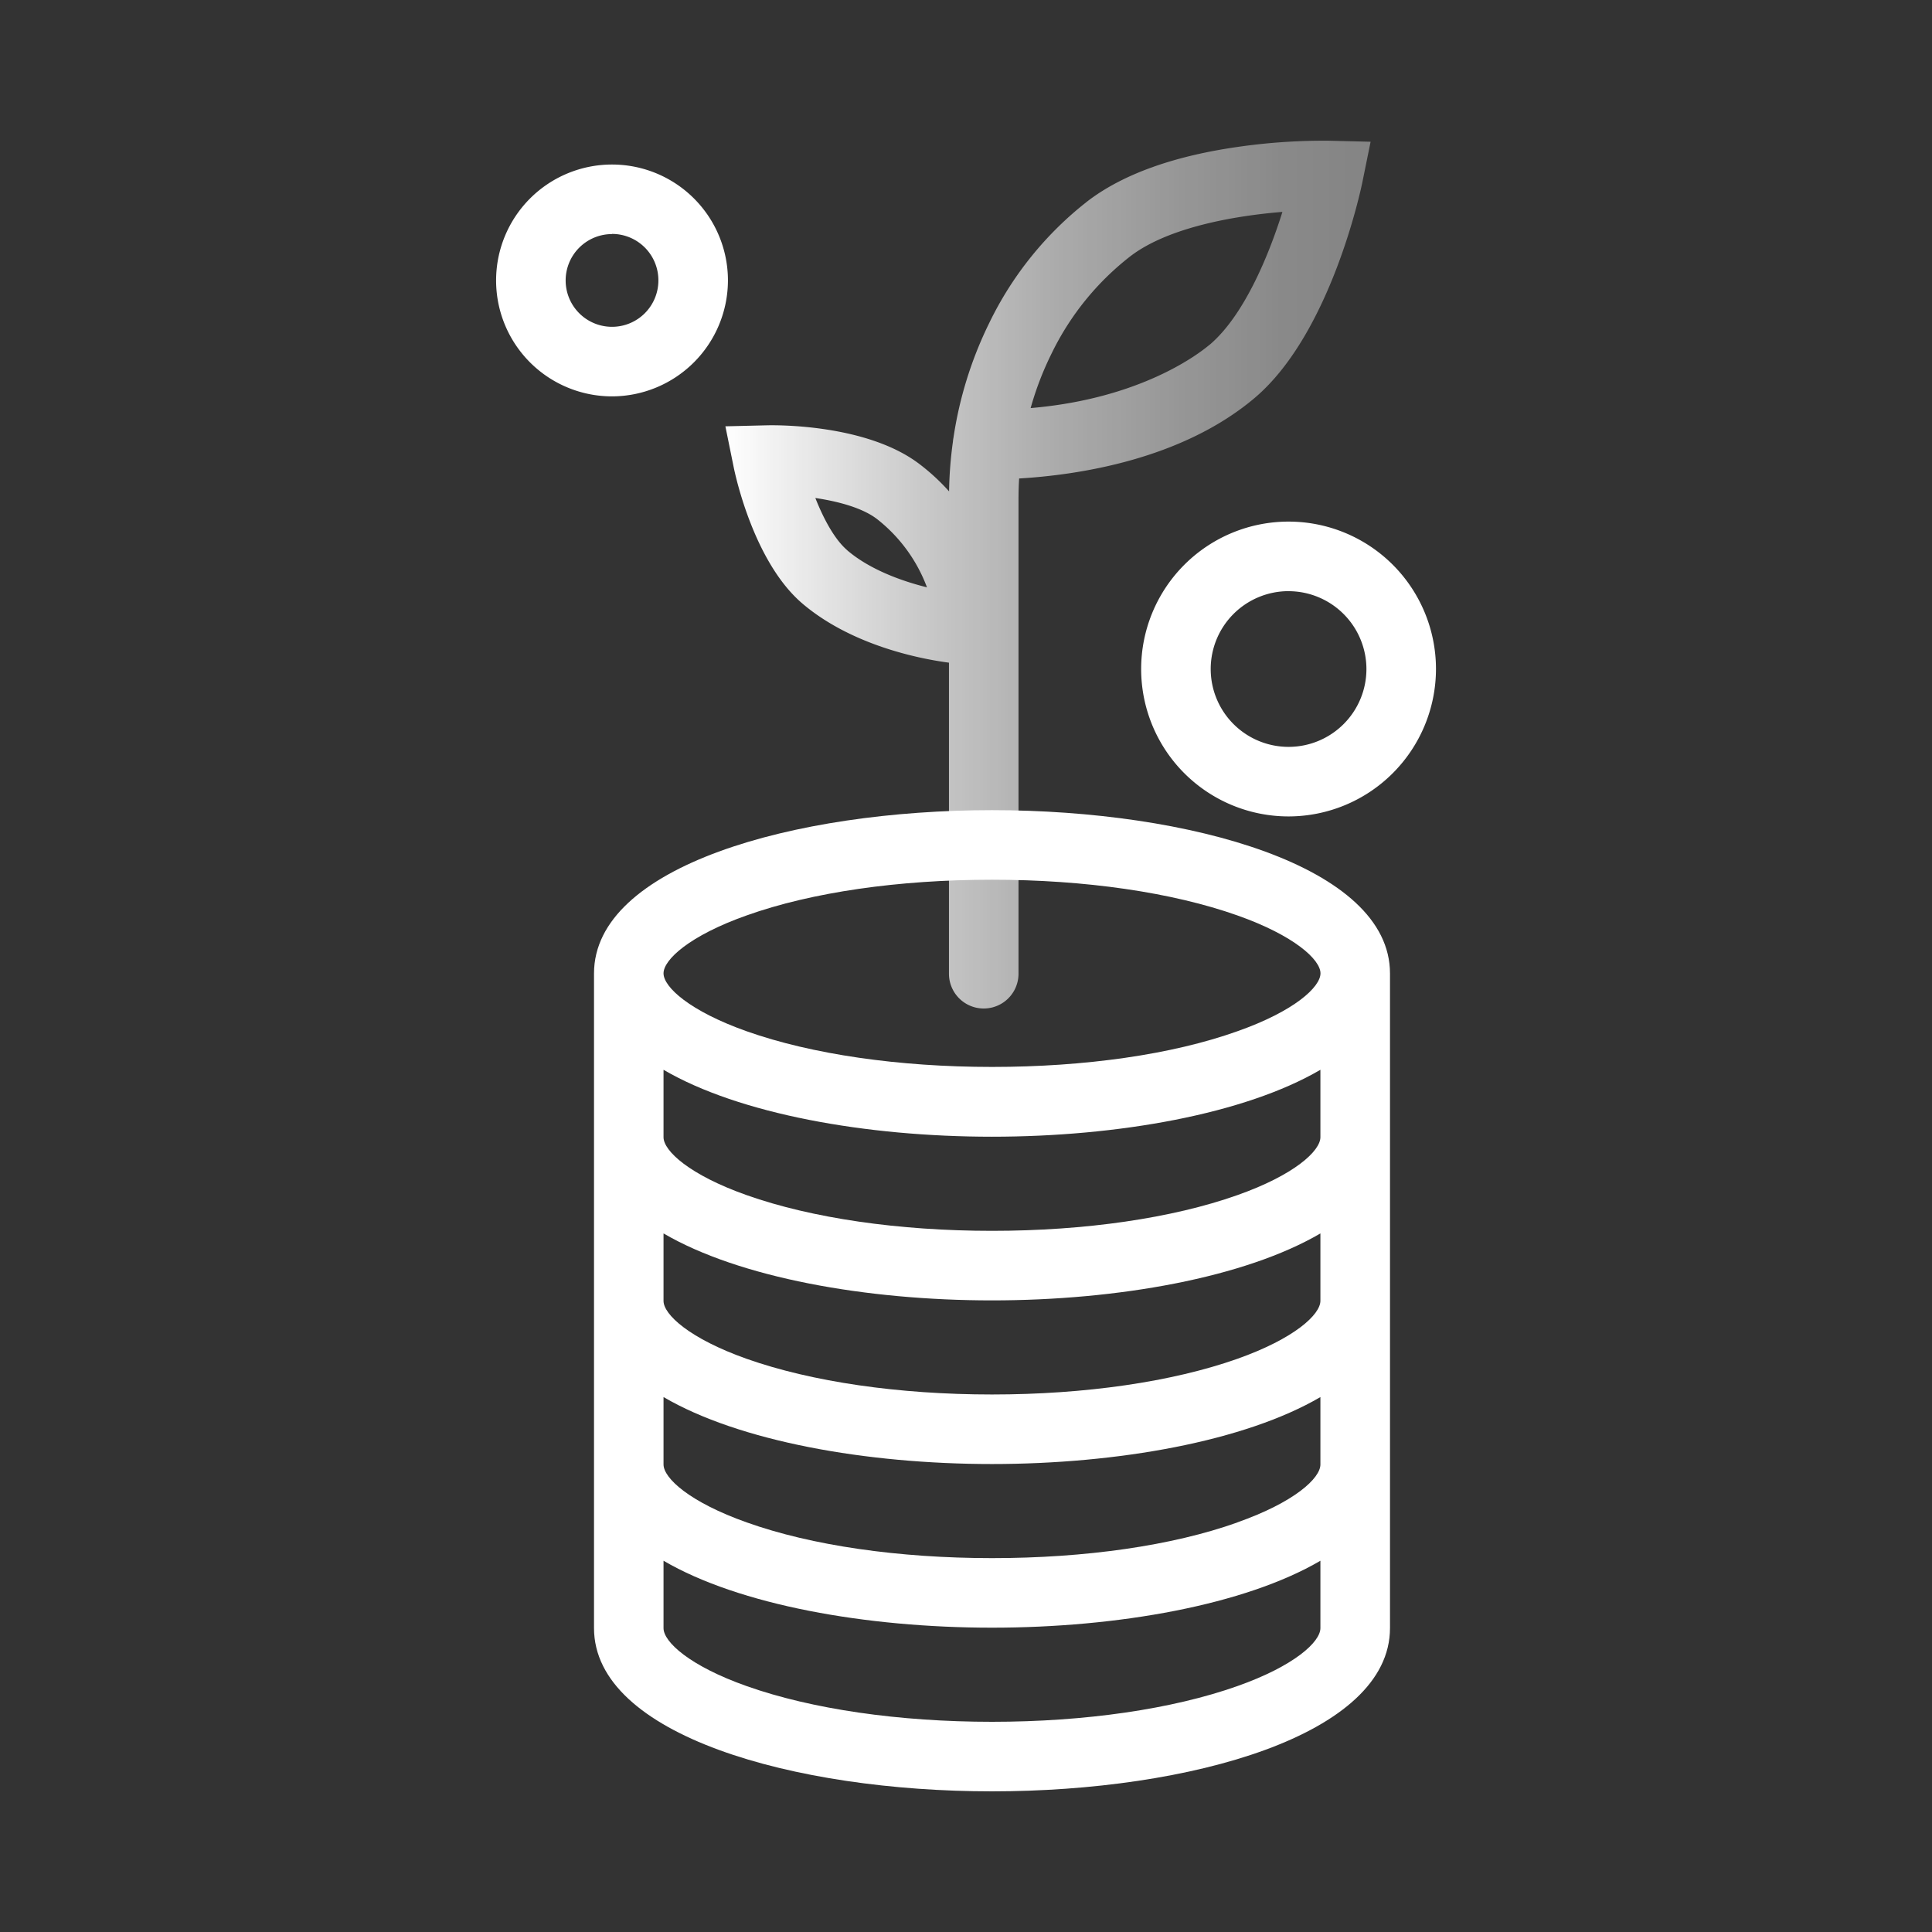
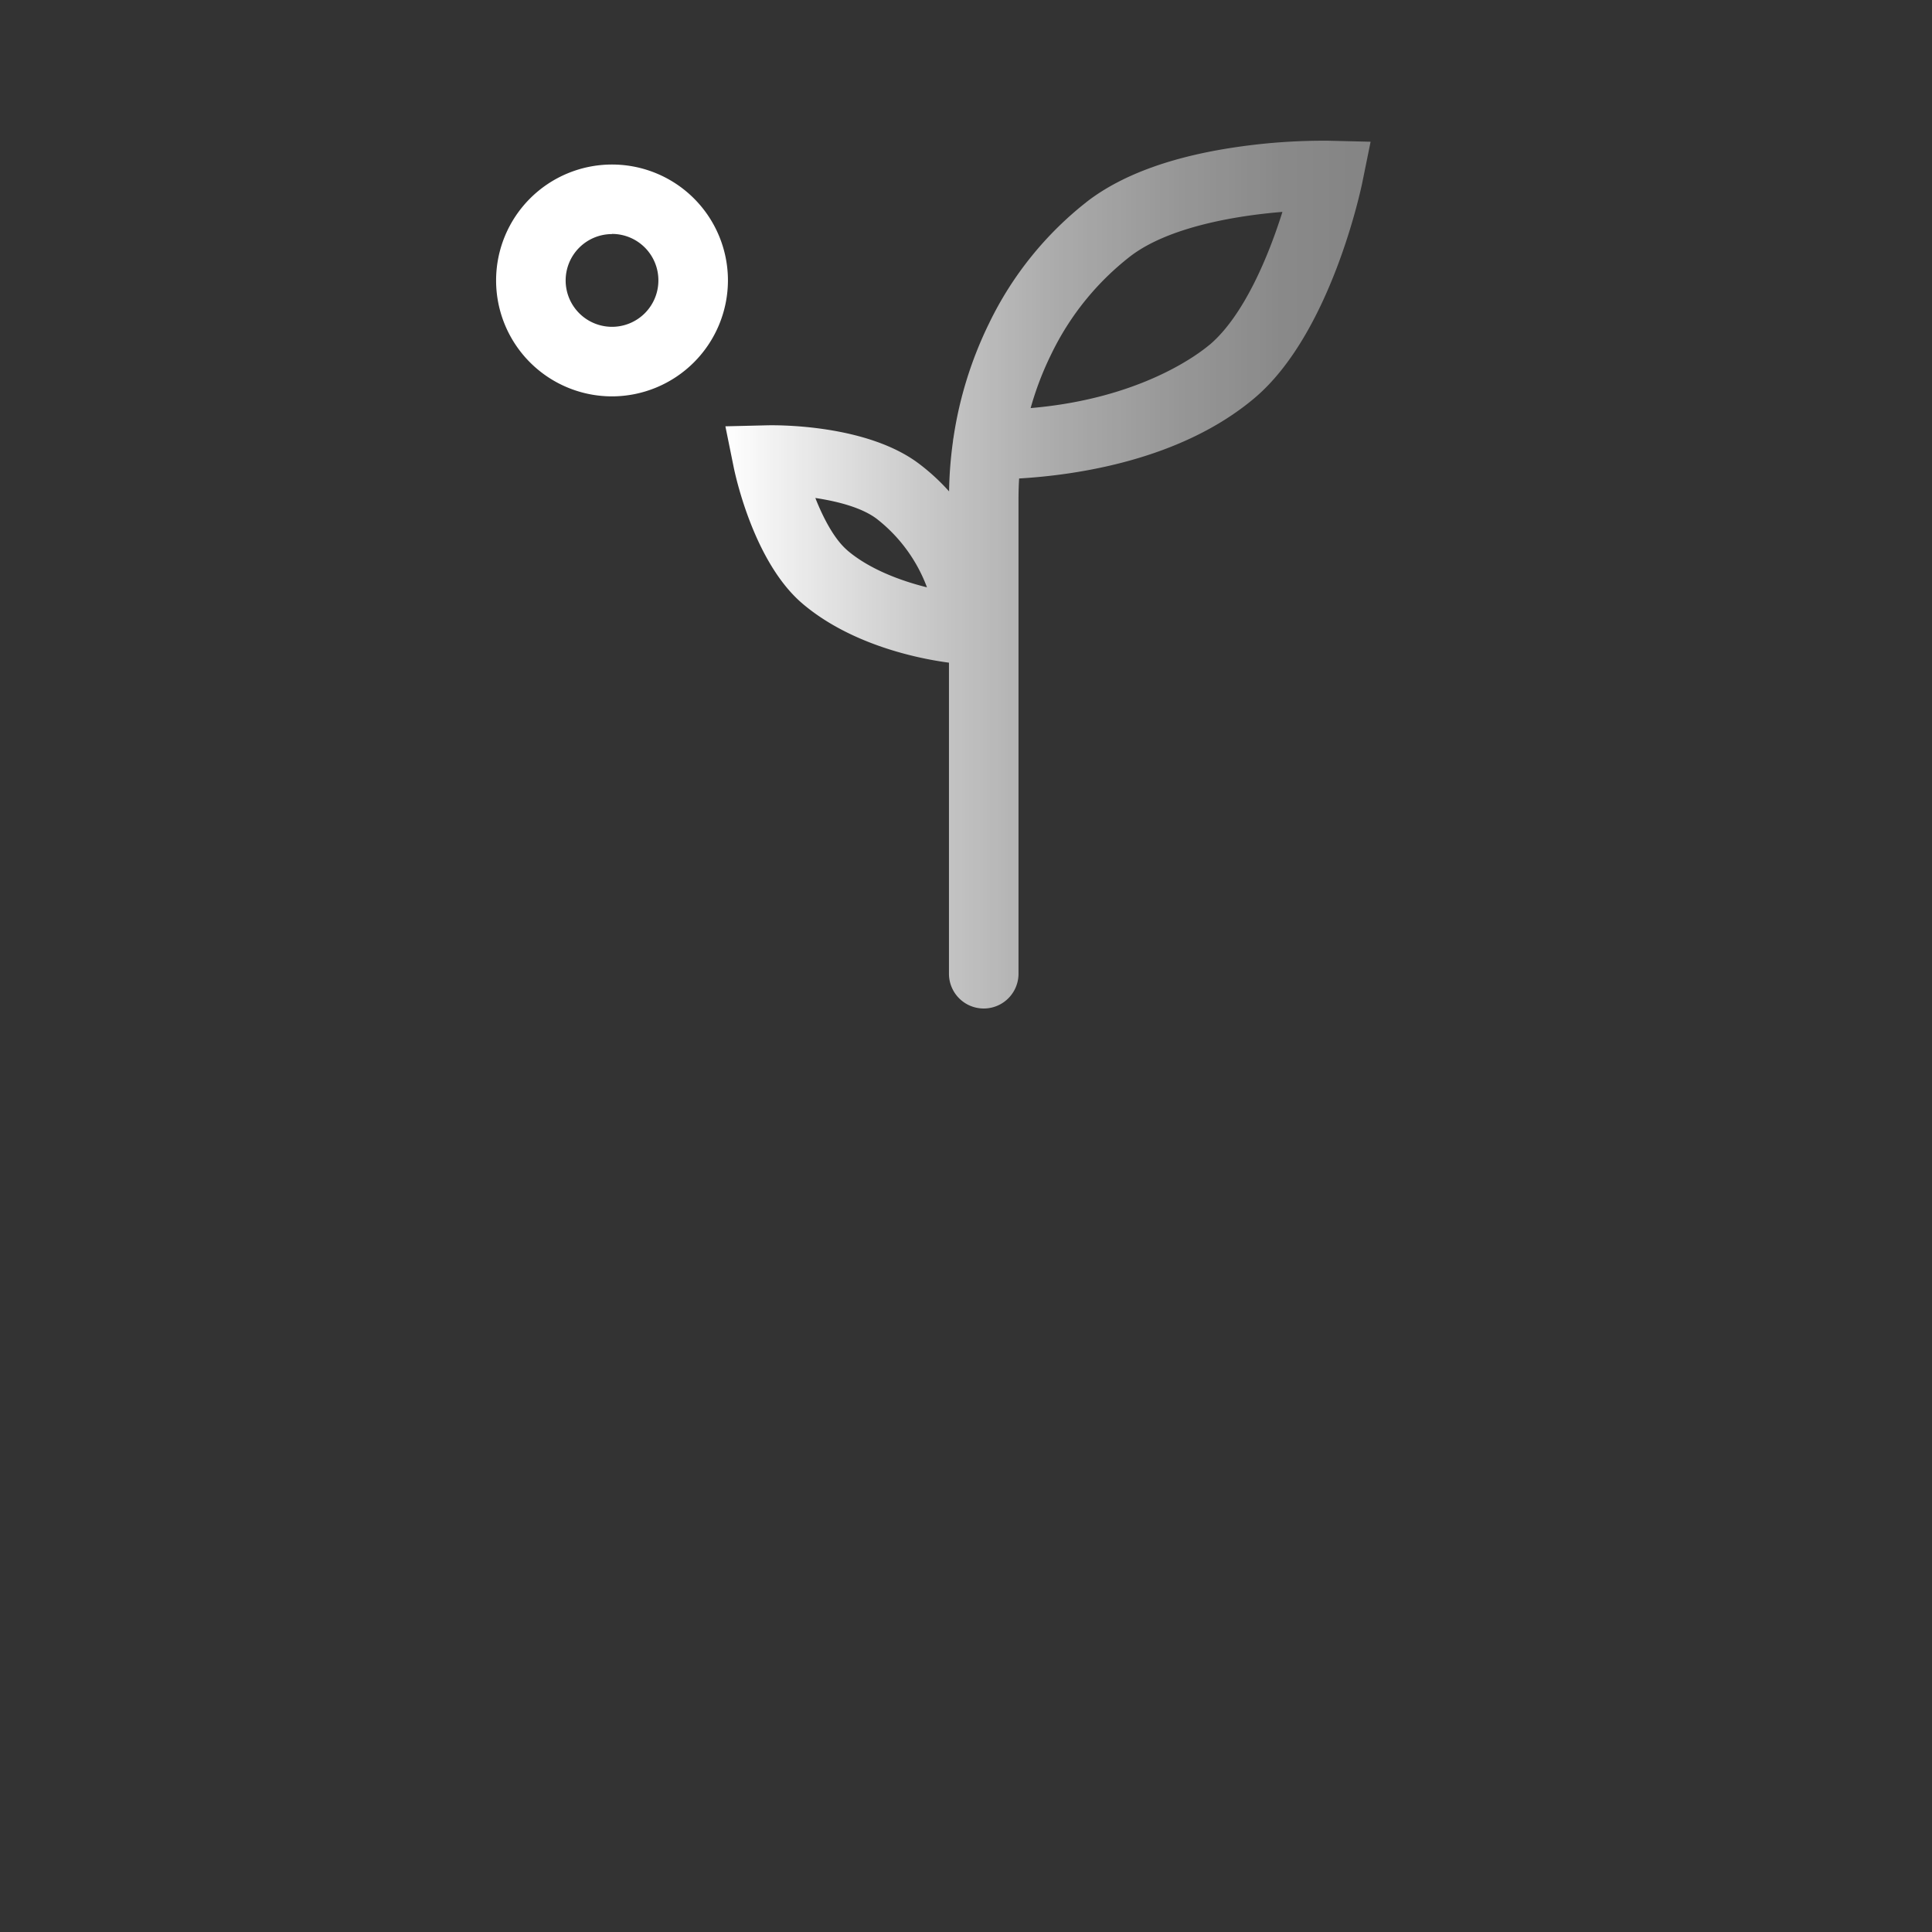
<svg xmlns="http://www.w3.org/2000/svg" viewBox="0 0 500 500">
  <rect x="0" y="0" width="500" height="500" fill="#333333" stroke="none" />
  <defs>
    <style>.cls-1{fill:#fff;}.cls-2{fill:url(#linear-gradient);}</style>
    <linearGradient id="linear-gradient" x1="187.67" y1="148.66" x2="354.66" y2="148.66" gradientUnits="userSpaceOnUse">
      <stop offset="0" stop-color="#fff" />
      <stop offset="0.08" stop-color="#fff" stop-opacity="0.93" />
      <stop offset="0.3" stop-color="#fff" stop-opacity="0.74" />
      <stop offset="0.51" stop-color="#fff" stop-opacity="0.59" />
      <stop offset="0.7" stop-color="#fff" stop-opacity="0.49" />
      <stop offset="0.87" stop-color="#fff" stop-opacity="0.42" />
      <stop offset="1" stop-color="#fff" stop-opacity="0.4" />
    </linearGradient>
  </defs>
  <g id="Compound_shapes" data-name="Compound shapes">
-     <path class="cls-1" d="M256.73,209.67c-51.19,0-103,14.51-103,42.26V421.34c0,27.74,51.82,42.26,103,42.26s103-14.52,103-42.26V251.93C359.74,224.18,307.92,209.67,256.73,209.67ZM193.26,236.9c16.81-6,39.36-9.23,63.47-9.23s46.66,3.28,63.47,9.23c14.8,5.23,21.54,11.46,21.54,15s-6.74,9.79-21.54,15c-16.81,6-39.36,9.22-63.47,9.22s-46.66-3.27-63.47-9.22c-14.8-5.24-21.54-11.46-21.54-15S178.46,242.13,193.26,236.9ZM320.2,436.37c-16.81,5.95-39.36,9.23-63.47,9.23s-46.66-3.28-63.47-9.23c-14.8-5.23-21.54-11.46-21.54-15V403.92c19.57,11.44,52.41,17.32,85,17.32s65.45-5.88,85-17.32v17.42C341.74,424.91,335,431.14,320.2,436.37Zm0-42.35c-16.81,6-39.35,9.22-63.47,9.22S210.07,400,193.26,394c-14.8-5.24-21.54-11.46-21.54-15V361.56c19.57,11.44,52.41,17.33,85,17.33s65.45-5.89,85-17.33V379C341.74,382.56,335,388.78,320.2,394Zm0-42.35c-16.81,5.94-39.36,9.22-63.47,9.22s-46.66-3.28-63.47-9.22c-14.8-5.24-21.54-11.47-21.54-15V319.21c19.57,11.44,52.41,17.33,85,17.33s65.45-5.89,85-17.33v17.42C341.74,340.2,335,346.43,320.2,351.67Zm0-42.36c-16.81,5.95-39.35,9.23-63.47,9.23s-46.66-3.28-63.47-9.23c-14.8-5.23-21.54-11.46-21.54-15V276.86c19.57,11.44,52.41,17.32,85,17.32s65.45-5.88,85-17.32v17.42C341.74,297.85,335,304.08,320.2,309.31Z" />
    <path class="cls-2" d="M343.91,36.42a155.36,155.36,0,0,0-22.59,1.46C304.12,40.23,290.74,45,281.55,52A89.19,89.19,0,0,0,256,83.62a100.93,100.93,0,0,0-9.24,29.65c-.06.31-.11.64-.14,1a104.34,104.34,0,0,0-1,12.9,54.52,54.52,0,0,0-7.57-7c-13.56-10.41-37-10.16-39.58-10.1l-10.74.26,2.14,10.54c.51,2.5,5.34,24.76,17.84,35.37,11.91,10.1,28.37,14,37.88,15.26v80.5a9,9,0,1,0,18,0V129.17c0-1.79.05-3.57.16-5.34,15-.88,42-4.8,61-20.88,19.68-16.7,27.49-54.16,27.82-55.74l2.14-10.53Zm-124.62,106c-3.28-2.79-6.14-8.13-8.28-13.54,5.84.87,12.17,2.52,16,5.48A40.38,40.38,0,0,1,239.9,152C233.12,150.32,225,147.31,219.29,142.44Zm93.77-53.22c-3,2.53-18,14-46.33,16.41a80.32,80.32,0,0,1,5.36-14,71.24,71.24,0,0,1,20.42-25.27c9.78-7.51,27-10.5,39.38-11.5C328.28,66.34,321.89,81.72,313.06,89.22Z" />
    <path class="cls-1" d="M158.39,102.58a30,30,0,1,1,30-30A30.06,30.06,0,0,1,158.39,102.58Zm0-42a12,12,0,1,0,12,12A12,12,0,0,0,158.39,60.54Z" />
-     <path class="cls-1" d="M333.47,211.29a38.15,38.15,0,1,1,38.16-38.15A38.19,38.19,0,0,1,333.47,211.29Zm0-58.3a20.15,20.15,0,1,0,20.16,20.15A20.17,20.17,0,0,0,333.47,153Z" />
  </g>
</svg>